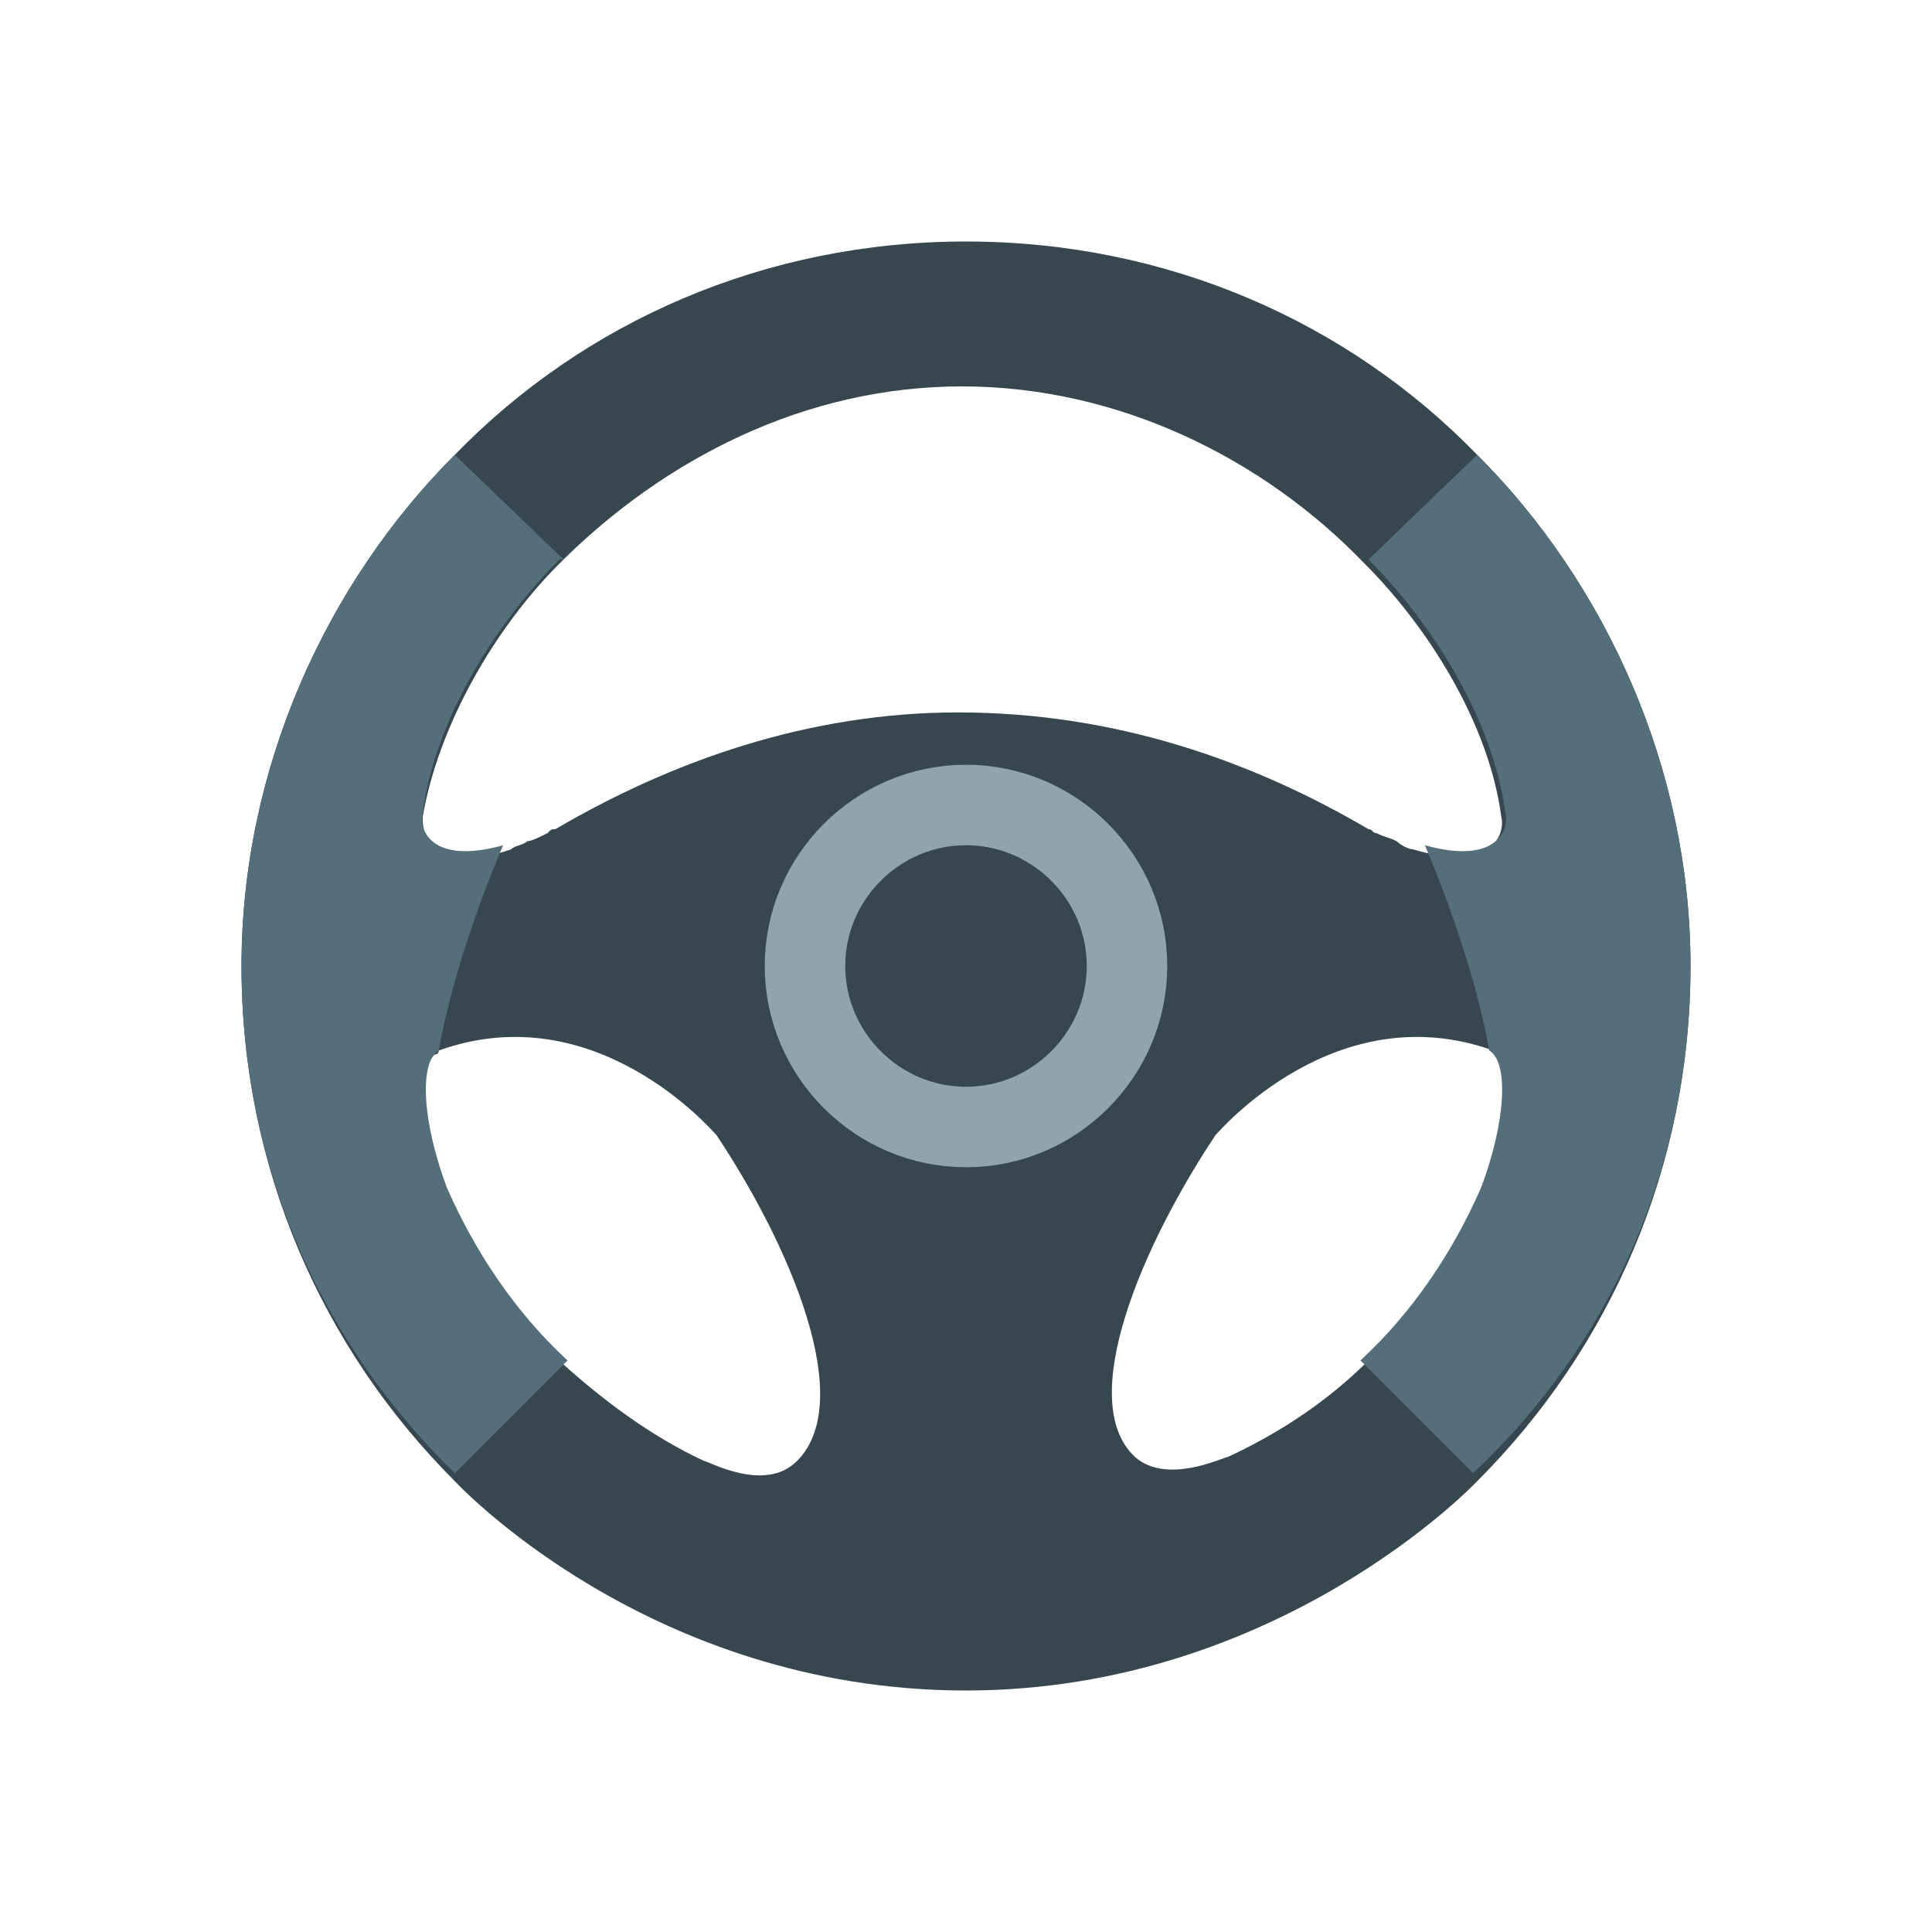
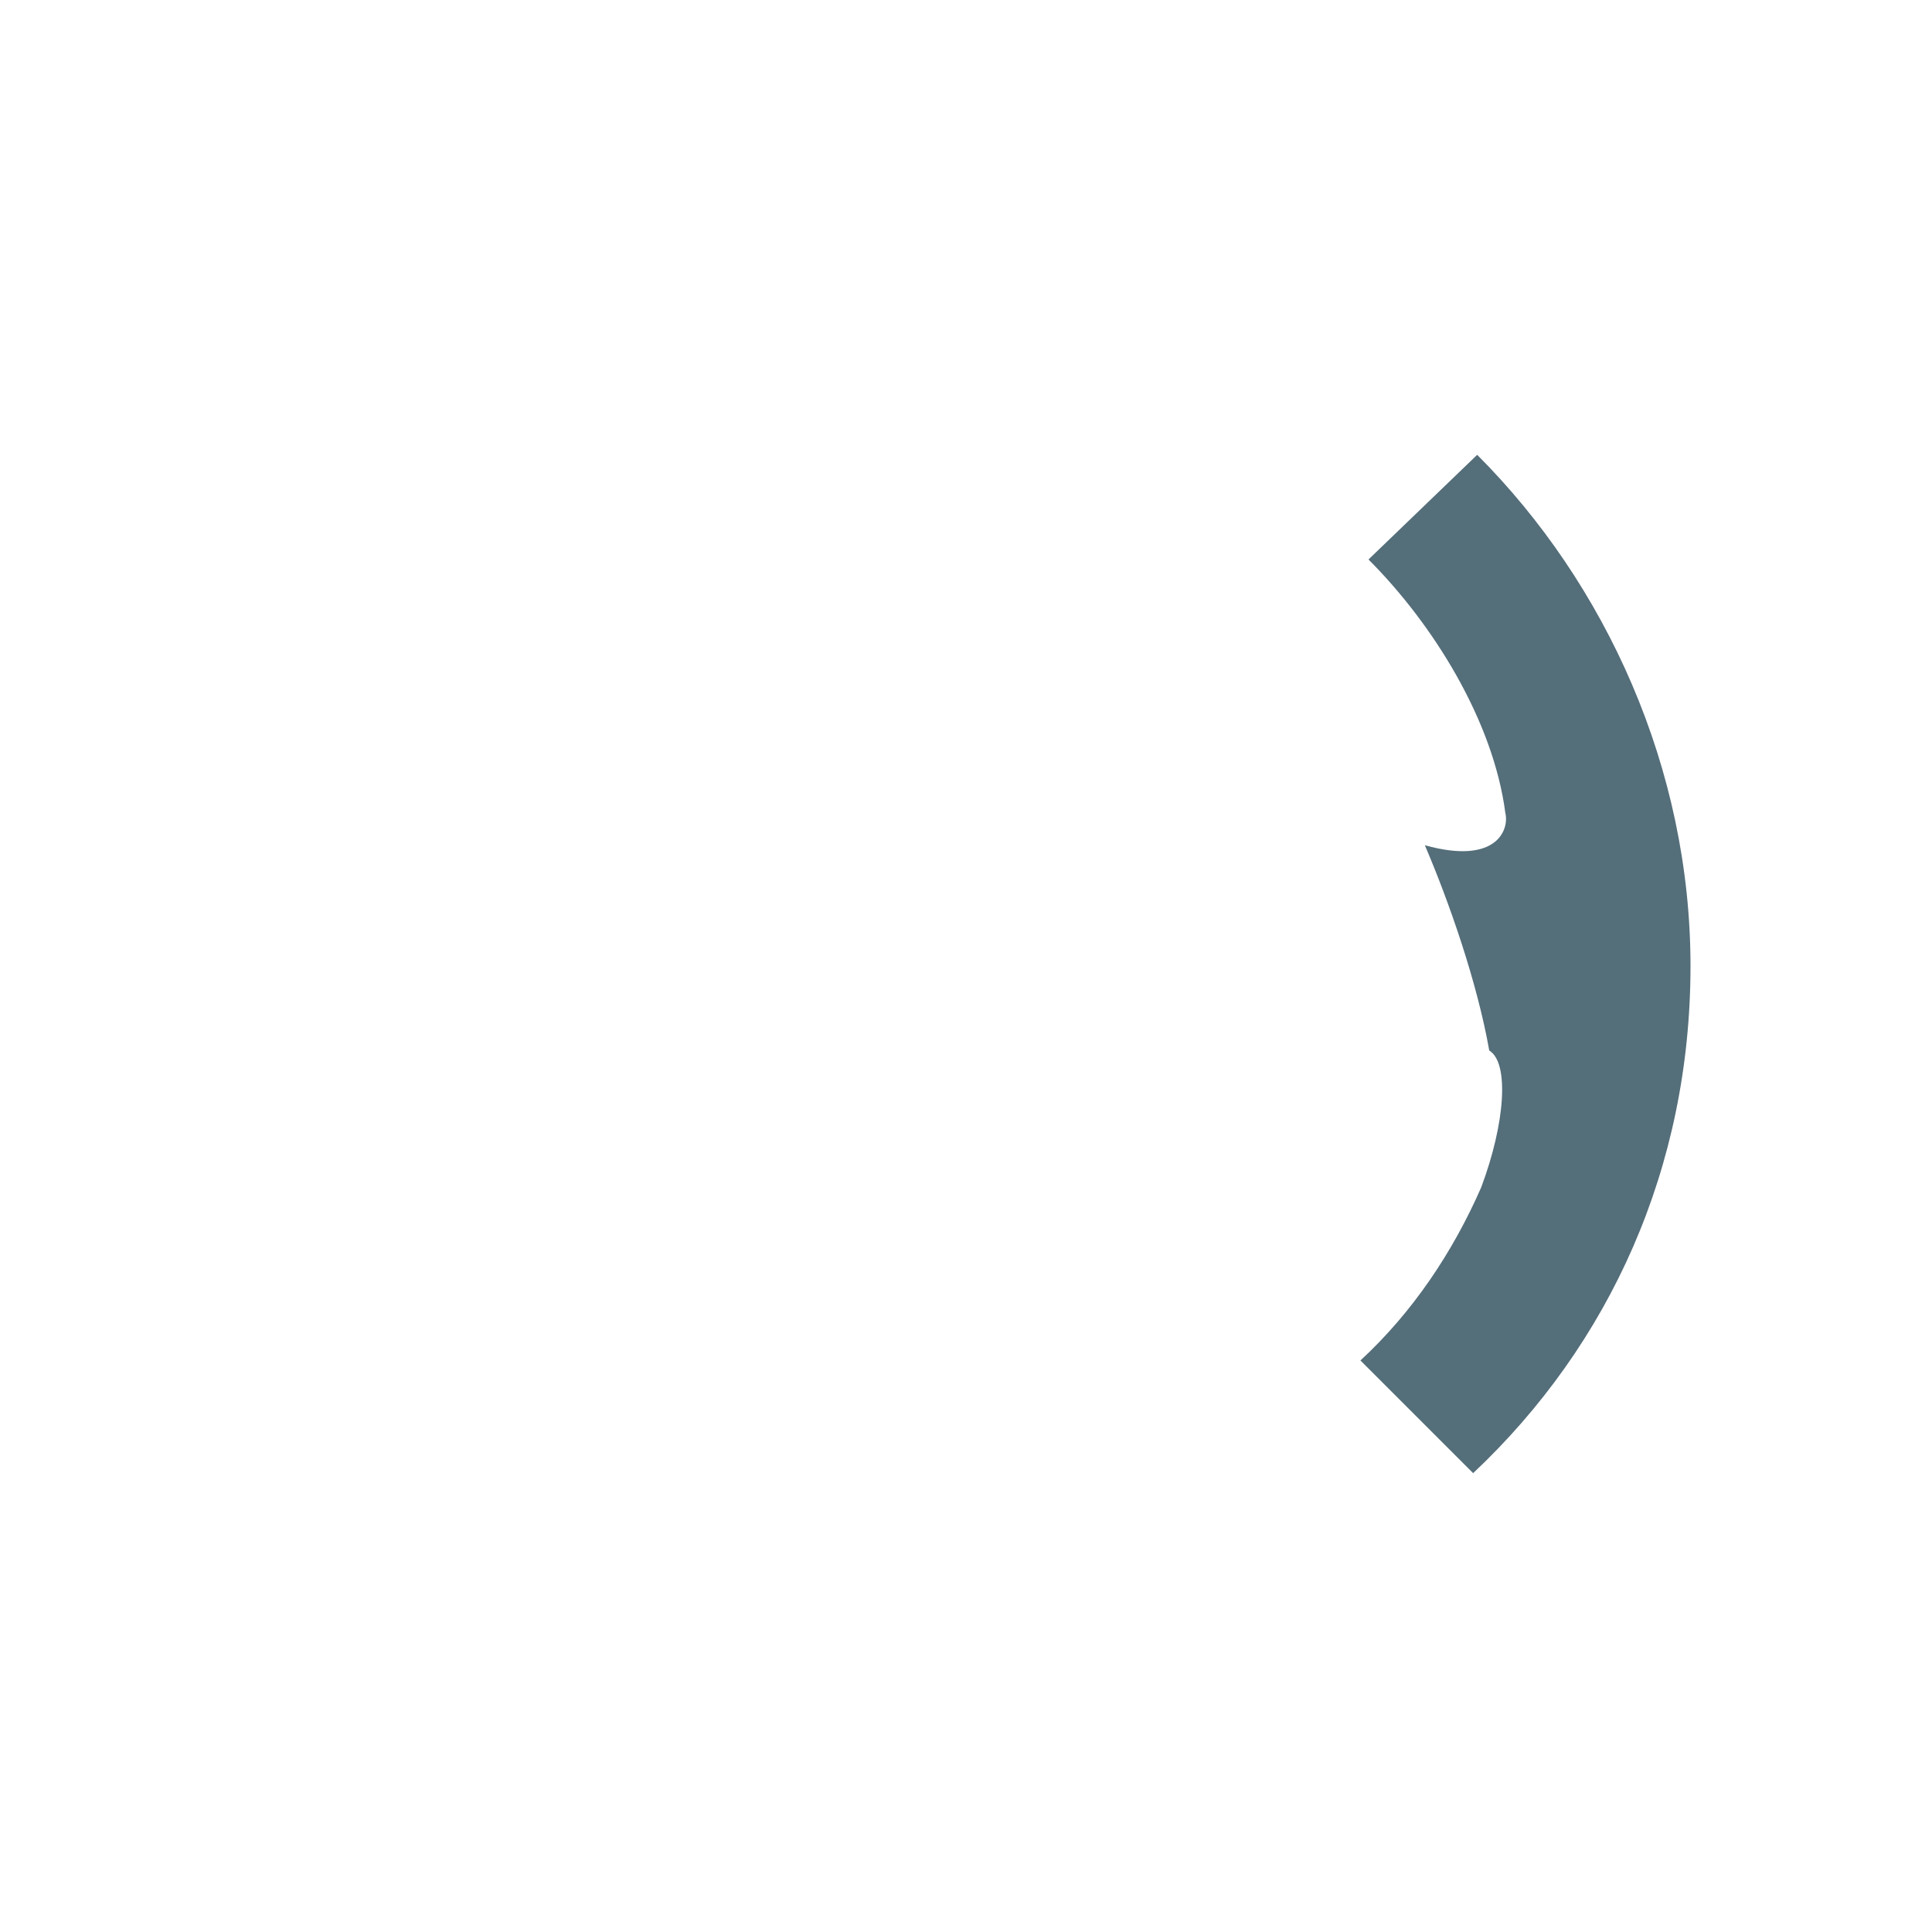
<svg xmlns="http://www.w3.org/2000/svg" version="1.1" id="Layer_1" x="0px" y="0px" viewBox="0 0 48 48" style="enable-background:new 0 0 48 48;" xml:space="preserve">
  <style type="text/css">
	.st0{fill:#37474F;}
	.st1{fill:none;stroke:#90A4AE;stroke-width:2;stroke-miterlimit:10;}
	.st2{fill:#546E7A;}
</style>
-   <path class="st0" d="M42,24c0-4.9-2.1-9.5-5.3-12.7C33.5,8,29,6,24,6v0c-5,0-9.5,2-12.7,5.3C8.1,14.5,6,19.1,6,24  c0,5,2,9.5,5.3,12.8l0,0c0,0,4.8,5.2,12.7,5.2v0c7.8,0,12.7-5.2,12.7-5.2l0,0C40,33.5,42,29,42,24z M19.8,36.3c-0.8,0.8-2.2,0-2.3,0  c0,0,0,0,0,0c-1.3-0.6-2.5-1.5-3.5-2.4c-1.3-1.2-2.3-2.7-3-4.3c-0.6-1.6-0.7-3-0.2-3.4c0,0,0.1,0,0.1-0.1c3.9-1.4,6.8,2,6.9,2.1  C19.6,30.9,21.3,34.8,19.8,36.3z M13.8,20.6c-0.1,0-0.1,0-0.2,0.1c-0.2,0.1-0.4,0.2-0.5,0.2C13,21,12.8,21,12.7,21.1c0,0,0,0,0,0  c-2,0.7-2.2-0.3-2.2-0.8c0.4-2.3,1.8-4.7,3.4-6.3l0,0c2.6-2.6,6.1-4.4,10-4.4v0c3.9,0,7.5,1.8,10,4.4l0,0c1.6,1.6,3.1,4,3.4,6.3  c0.1,0.4-0.2,1.4-2.2,0.8c0,0,0,0,0,0c-0.1,0-0.3-0.1-0.4-0.2c-0.2-0.1-0.3-0.1-0.5-0.2c-0.1,0-0.1-0.1-0.2-0.1  c-2.9-1.7-6.3-2.9-10.2-2.9v0C20.1,17.7,16.7,18.9,13.8,20.6z M34,33.8c-1,1-2.2,1.8-3.5,2.4c0,0,0,0,0,0c-0.1,0-1.5,0.7-2.3,0  c-1.5-1.4,0.2-5.3,2-8c0.1-0.1,3-3.5,6.9-2.1c0,0,0.1,0,0.1,0.1c0.5,0.3,0.4,1.8-0.2,3.4C36.3,31.2,35.2,32.6,34,33.8z" />
-   <path class="st1" d="M28,24c0,2.2-1.8,4-4,4s-4-1.8-4-4s1.8-4,4-4S28,21.8,28,24z" />
  <path class="st2" d="M36.7,11.3C36.7,11.3,36.7,11.2,36.7,11.3L34,13.9c0,0,0,0,0,0l0,0c1.6,1.6,3.1,4,3.4,6.3  c0.1,0.4-0.2,1.3-2,0.8c0.6,1.4,1.3,3.4,1.6,5.1c0,0,0,0,0,0c0.5,0.3,0.4,1.8-0.2,3.4c-0.7,1.6-1.7,3.1-3,4.3c0,0,0,0,0,0l2.8,2.8  C40,33.4,42,29,42,24C42,19.1,39.9,14.5,36.7,11.3z" />
-   <path class="st2" d="M11.3,11.3C11.3,11.3,11.3,11.2,11.3,11.3l2.7,2.6c0,0,0,0-0.1,0l0,0c-1.6,1.6-3.1,4-3.4,6.3  c-0.1,0.4,0.2,1.3,2,0.8c-0.6,1.4-1.3,3.4-1.6,5.1c0,0,0,0,0,0c-0.5,0.3-0.4,1.8,0.2,3.4c0.7,1.6,1.7,3.1,3,4.3c0,0,0,0,0,0  l-2.8,2.8C8,33.4,6,29,6,24C6,19.1,8.1,14.5,11.3,11.3z" />
</svg>